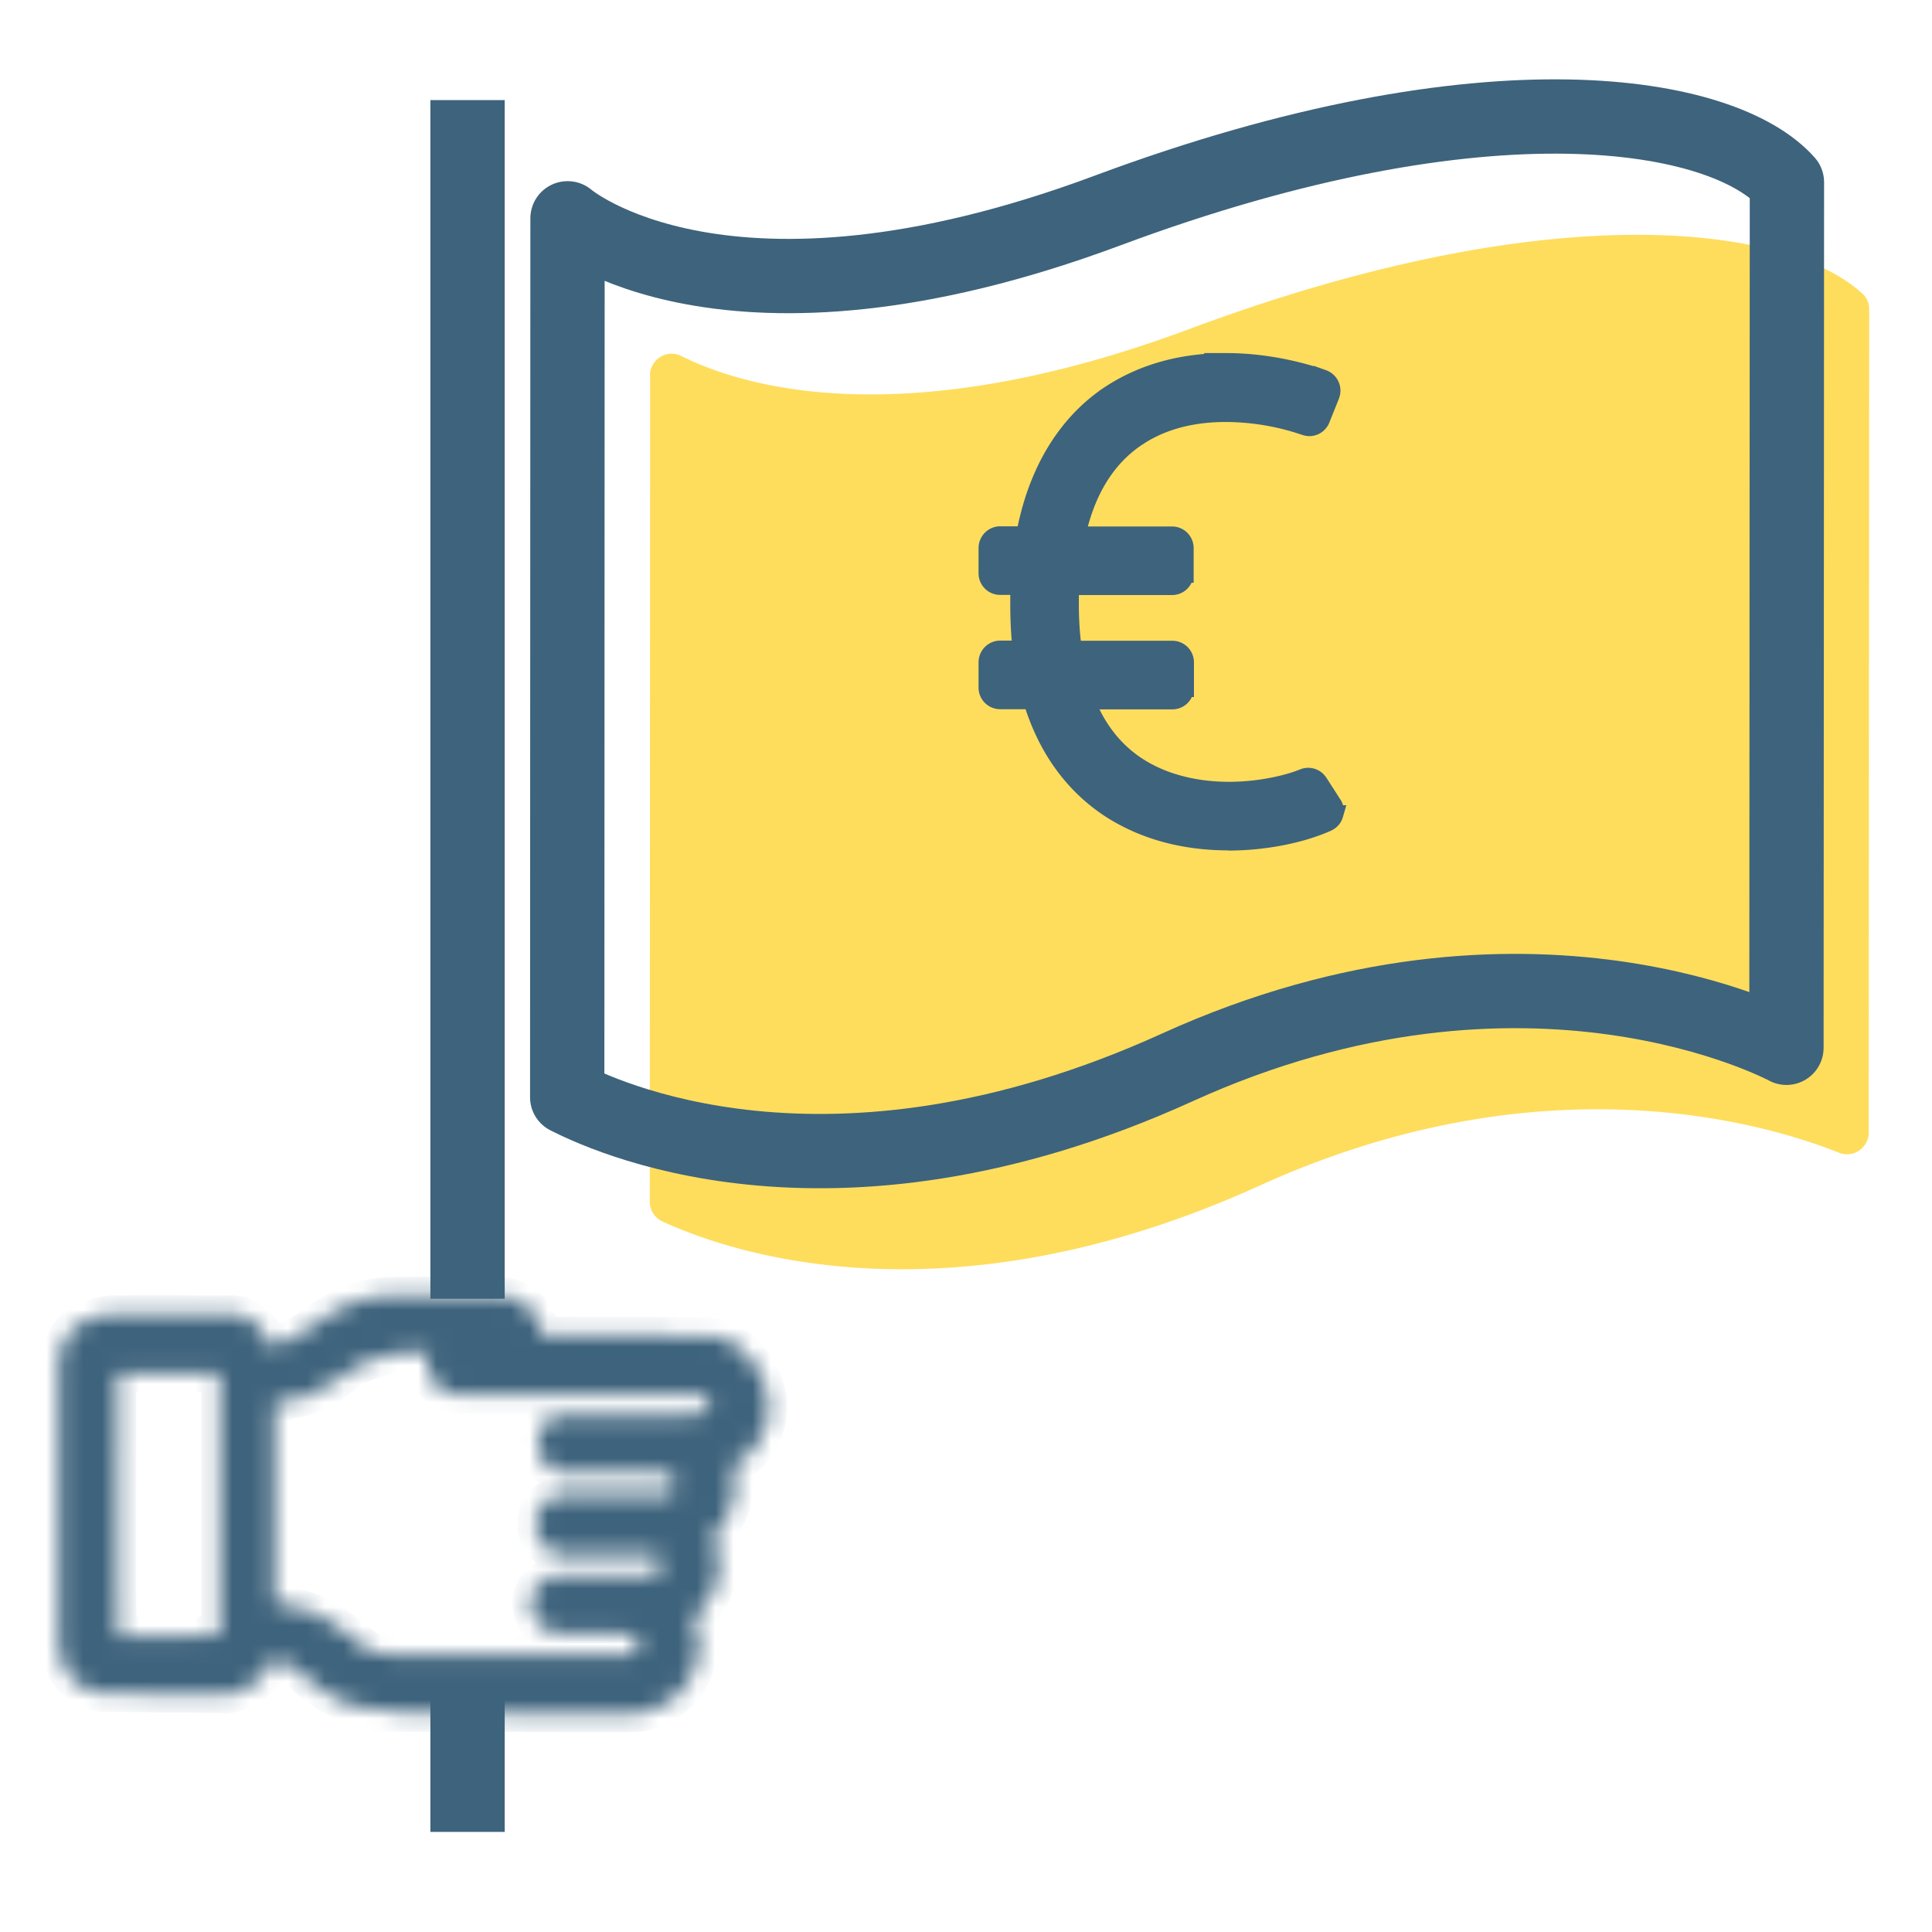
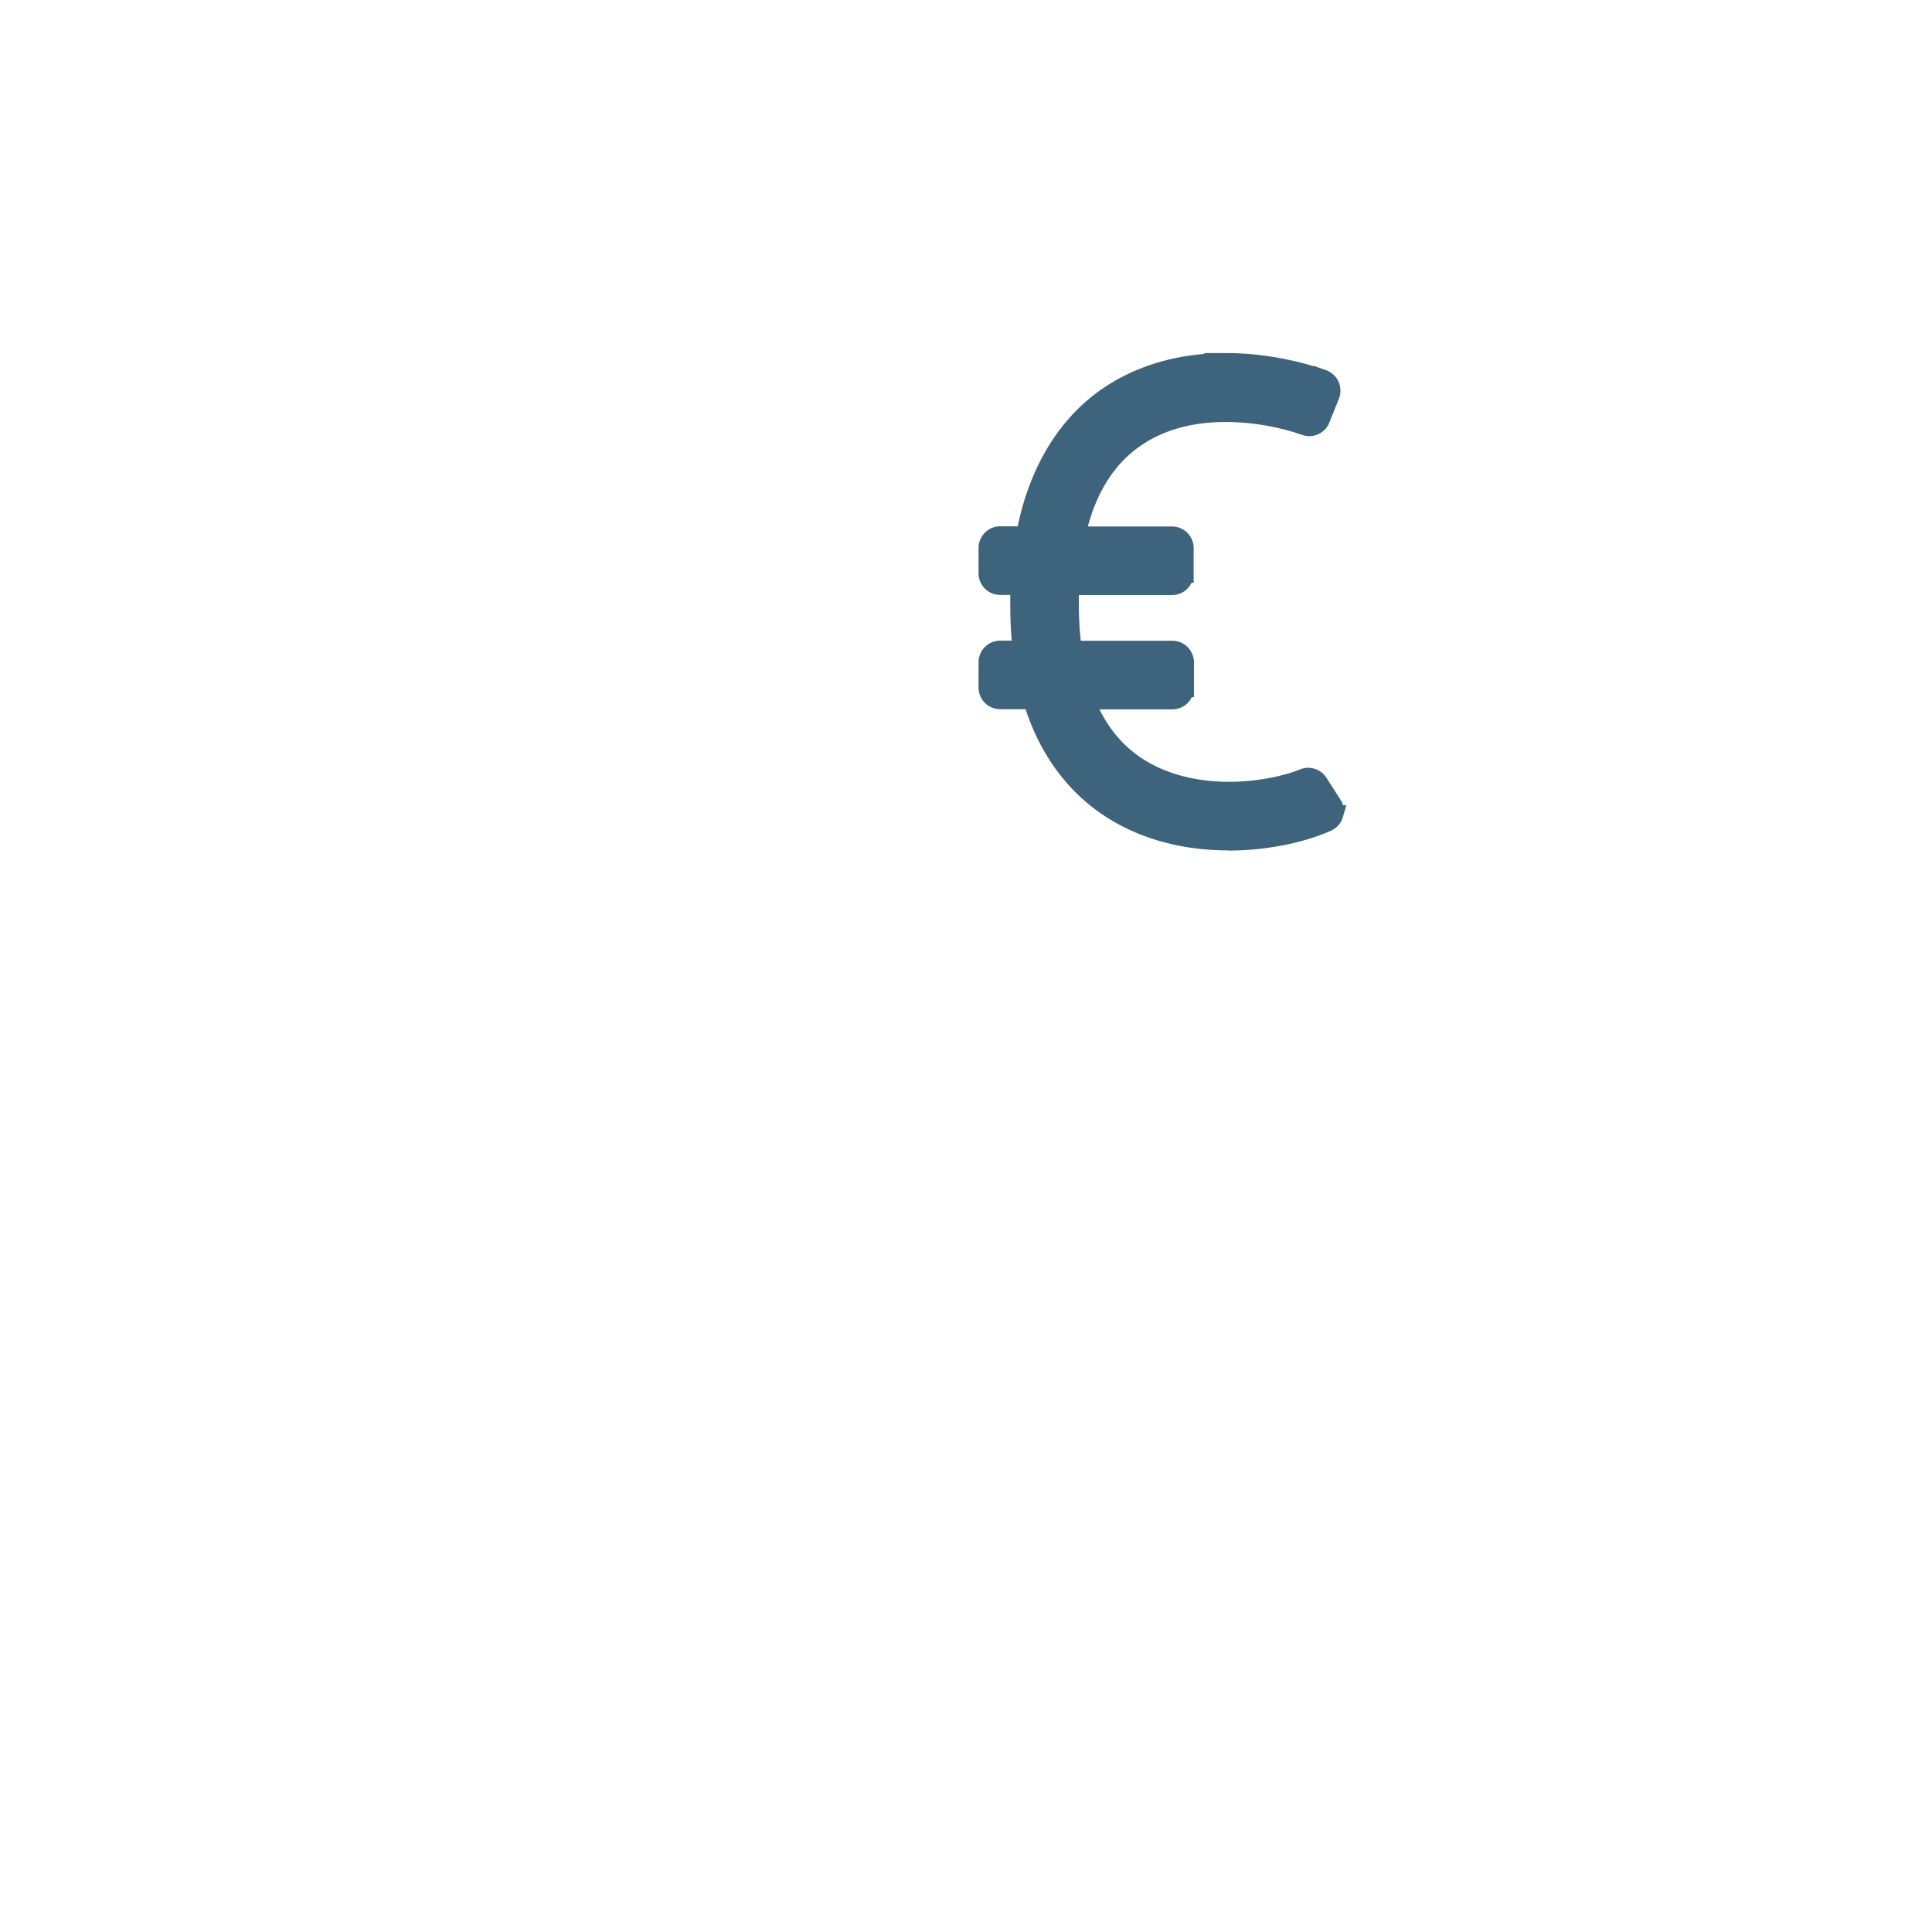
<svg xmlns="http://www.w3.org/2000/svg" width="104" height="104" viewBox="0 0 104 104" fill="none">
-   <path d="M34.987 20.22c0-.867.91-1.448 1.682-1.058 3.371 1.681 11.977 4.281 27.369-1.456 19.977-7.445 32.465-5.443 36.253-1.863.225.208.329.511.329.814l-.026 44.304c0 .824-.832 1.396-1.595 1.092-4.16-1.655-16.076-5.096-31.191 1.768-17.203 7.818-28.973 3.389-32.145 1.933a1.173 1.173 0 0 1-.684-1.066l.017-44.477-.009.008z" fill="#FEDD5D" />
-   <path d="M30.559 11.752s8.441 7.263 29.05-.416c20.61-7.679 33.246-5.304 36.582-1.525l-.026 46.592S82.273 48.87 63.371 57.46c-18.894 8.589-31.235 2.4-32.838 1.603l.017-47.311h.009z" stroke="#3E637C" stroke-width="4" stroke-linecap="round" stroke-linejoin="round" />
-   <path d="M25.168 5.39v64.524M25.168 90.54v8.07" stroke="#3E637C" stroke-width="4" stroke-linejoin="round" />
  <path d="M66.005 19.506c1.496 0 3.062.238 4.564.686l.638.206h.005a.669.669 0 0 1 .434.75l-.038.133-.511 1.274-.002.004a.656.656 0 0 1-.712.41l-.093-.023-.008-.003-.391-.126a13.413 13.413 0 0 0-3.895-.602c-1.753 0-3.302.382-4.579 1.172l-.252.163c-1.506 1.017-2.535 2.604-3.088 4.66l-.169.63h5.185c.363 0 .662.294.662.67v1.36a.663.663 0 0 1-.662.662h-5.518v1.011c0 .693.036 1.37.108 2.006l.05.444h5.378c.362 0 .66.294.66.67v1.36a.662.662 0 0 1-.66.662h-4.73l.356.721c.684 1.387 1.682 2.446 2.983 3.148 1.255.68 2.796 1.031 4.441 1.031 1.435 0 2.778-.274 3.662-.574l.35-.13.01-.005a.66.66 0 0 1 .743.19l.053.069.75 1.166.003.003c.088.134.123.3.093.468l-.016.072a.644.644 0 0 1-.303.383l-.065.034-.006.003c-1.365.61-3.256.992-5.078 1.02l-.006-.007h-.207c-2.012 0-3.824-.404-5.41-1.197l-.314-.164c-1.558-.844-3.633-2.548-4.738-5.896l-.113-.343h-1.732a.662.662 0 0 1-.661-.661v-1.362c0-.37.301-.67.661-.67h1.168l-.046-.542c-.05-.6-.076-1.244-.076-1.908v-1.01h-1.046a.662.662 0 0 1-.661-.662v-1.361c0-.37.301-.67.661-.67h1.35l.085-.397c.837-3.995 2.852-6.08 4.392-7.124v-.001c1.761-1.186 3.89-1.803 6.341-1.803z" fill="#3E637C" stroke="#3E637C" />
  <mask id="i7pjhh0oqa" fill="#fff">
    <path d="M22.56 92.222c-.65 0-1.275-.087-1.82-.156-.295-.043-.581-.078-.867-.104-1.101-.095-1.846-.546-2.531-.997a6.302 6.302 0 0 1-.945-.745c-.346-.347-.788-.59-1.456-.815h-.364c-.329.884-1.031 1.482-2.106 1.786l-.242.026h-.217l-6.552-.07c-1.508-.286-2.288-1.308-2.297-2.964V73.72c0-.624.087-1.43.754-2.14l.208-.27.321-.104c.104-.034.217-.078.32-.13.4-.173.798-.338 1.292-.346.685-.009 1.36-.018 2.045-.018.832 0 1.656 0 2.488.018h1.984l.234.026c.763.164 1.396.806 1.725 1.733 1.057-.26 1.993-.901 2.903-1.534 1.144-.78 2.349-1.187 3.571-1.205 1.846-.043 3.605-.043 5.633-.043.191 0 1.179.035 1.864.728.372.39.572.884.589 1.447l8.97.026.277.035c.893.087 1.708.65 2.349 1.638.728 1.1.884 2.444.416 3.493-.364.832-.936 1.456-1.681 1.854.156.564.173 1.153.06 1.725a3.976 3.976 0 0 1-1.126 2.045c.572 1.37.424 2.618-.425 3.727-.2.269-.407.477-.641.624.043.139.078.269.112.39l.026.095s.009.044.026.087l.113.173.035.243c.182 1.872-.841 3.45-2.609 4.03-.147.052-.32.104-.485.147l-.503.026h-.46l-10.98-.017h-.009zm-7.757-5.945a4.2 4.2 0 0 1 .433.078l.269.06c.563.122 1.256.278 1.872.642.658.381 1.256.832 1.828 1.282l.711.538.121.043.174.017.251.035c.442.052.815.104 1.161.113h12.151a.62.62 0 0 0 .607-.607c0-.13.017-.277-.399-.477h-.043c-.044 0-.104 0-.156-.017l-.182-.017c-.052 0-.113-.018-.165-.018h-1.317c-.598 0-1.205 0-1.803-.008-.269-.009-.919-.087-1.352-.59-.407-.51-.494-1.135-.243-1.664.269-.554.867-.9 1.552-.9H34.909c.234 0 .538-.148.598-.287.122-.286.096-.537-.078-.702a.66.66 0 0 0-.398-.156h-5.14l-.268-.173a4.549 4.549 0 0 0-.191-.165c-.07-.06-.104-.087-.13-.121-.234-.234-.511-.685-.45-1.352.06-.477.311-.876.727-1.153l.503-.19 5.859-.035c.277-.139.364-.338.39-.486a.485.485 0 0 0-.208-.476l-.269-.165-.208-.026c-.06-.017-.095-.017-.156-.017h-5.373l-.243-.122c-.754-.416-.867-1.022-.884-1.265-.017-.243-.078-.988.659-1.569l.39-.138 7.505-.026c.33 0 .641-.243.65-.503a.549.549 0 0 0-.165-.347.626.626 0 0 0-.381-.208l-.208-.026H24.691l-.658-.13-.486-.329-.164-.147c-.347-.503-.451-.98-.33-1.439.026-.095.061-.182.104-.26-.424 0-.849.017-1.274.043-.624.035-1.343.208-2.218.53-.295.112-.616.328-.945.545l-.225.156c-.139.095-.286.2-.434.286l-.208.13-.156.07-.182.086a1.257 1.257 0 0 1-.225.104l-.026.026-.043.035-.312.164c-.191.113-.408.243-.711.312-.225.061-.494.096-.676.104h-.095a1.03 1.03 0 0 1-.226.044l-.416.104v10.755l.018.009zM6.344 73.909c-.009 3.926-.009 7.861-.009 11.787l.026 2.34h4.134c.39-.009.78-.009 1.162 0h.173V73.91H6.344z" />
  </mask>
-   <path d="M22.56 92.222c-.65 0-1.275-.087-1.82-.156-.295-.043-.581-.078-.867-.104-1.101-.095-1.846-.546-2.531-.997a6.302 6.302 0 0 1-.945-.745c-.346-.347-.788-.59-1.456-.815h-.364c-.329.884-1.031 1.482-2.106 1.786l-.242.026h-.217l-6.552-.07c-1.508-.286-2.288-1.308-2.297-2.964V73.72c0-.624.087-1.43.754-2.14l.208-.27.321-.104c.104-.034.217-.078.32-.13.4-.173.798-.338 1.292-.346.685-.009 1.36-.018 2.045-.018.832 0 1.656 0 2.488.018h1.984l.234.026c.763.164 1.396.806 1.725 1.733 1.057-.26 1.993-.901 2.903-1.534 1.144-.78 2.349-1.187 3.571-1.205 1.846-.043 3.605-.043 5.633-.043.191 0 1.179.035 1.864.728.372.39.572.884.589 1.447l8.97.026.277.035c.893.087 1.708.65 2.349 1.638.728 1.1.884 2.444.416 3.493-.364.832-.936 1.456-1.681 1.854.156.564.173 1.153.06 1.725a3.976 3.976 0 0 1-1.126 2.045c.572 1.37.424 2.618-.425 3.727-.2.269-.407.477-.641.624.043.139.078.269.112.39l.026.095s.009.044.026.087l.113.173.035.243c.182 1.872-.841 3.45-2.609 4.03-.147.052-.32.104-.485.147l-.503.026h-.46l-10.98-.017h-.009zm-7.757-5.945a4.2 4.2 0 0 1 .433.078l.269.06c.563.122 1.256.278 1.872.642.658.381 1.256.832 1.828 1.282l.711.538.121.043.174.017.251.035c.442.052.815.104 1.161.113h12.151a.62.62 0 0 0 .607-.607c0-.13.017-.277-.399-.477h-.043c-.044 0-.104 0-.156-.017l-.182-.017c-.052 0-.113-.018-.165-.018h-1.317c-.598 0-1.205 0-1.803-.008-.269-.009-.919-.087-1.352-.59-.407-.51-.494-1.135-.243-1.664.269-.554.867-.9 1.552-.9H34.909c.234 0 .538-.148.598-.287.122-.286.096-.537-.078-.702a.66.66 0 0 0-.398-.156h-5.14l-.268-.173a4.549 4.549 0 0 0-.191-.165c-.07-.06-.104-.087-.13-.121-.234-.234-.511-.685-.45-1.352.06-.477.311-.876.727-1.153l.503-.19 5.859-.035c.277-.139.364-.338.39-.486a.485.485 0 0 0-.208-.476l-.269-.165-.208-.026c-.06-.017-.095-.017-.156-.017h-5.373l-.243-.122c-.754-.416-.867-1.022-.884-1.265-.017-.243-.078-.988.659-1.569l.39-.138 7.505-.026c.33 0 .641-.243.65-.503a.549.549 0 0 0-.165-.347.626.626 0 0 0-.381-.208l-.208-.026H24.691l-.658-.13-.486-.329-.164-.147c-.347-.503-.451-.98-.33-1.439.026-.095.061-.182.104-.26-.424 0-.849.017-1.274.043-.624.035-1.343.208-2.218.53-.295.112-.616.328-.945.545l-.225.156c-.139.095-.286.2-.434.286l-.208.13-.156.07-.182.086a1.257 1.257 0 0 1-.225.104l-.026.026-.043.035-.312.164c-.191.113-.408.243-.711.312-.225.061-.494.096-.676.104h-.095a1.03 1.03 0 0 1-.226.044l-.416.104v10.755l.018.009zM6.344 73.909c-.009 3.926-.009 7.861-.009 11.787l.026 2.34h4.134c.39-.009.78-.009 1.162 0h.173V73.91H6.344z" fill="#3E637C" stroke="#3E637C" stroke-width="2" mask="url(#i7pjhh0oqa)" />
</svg>